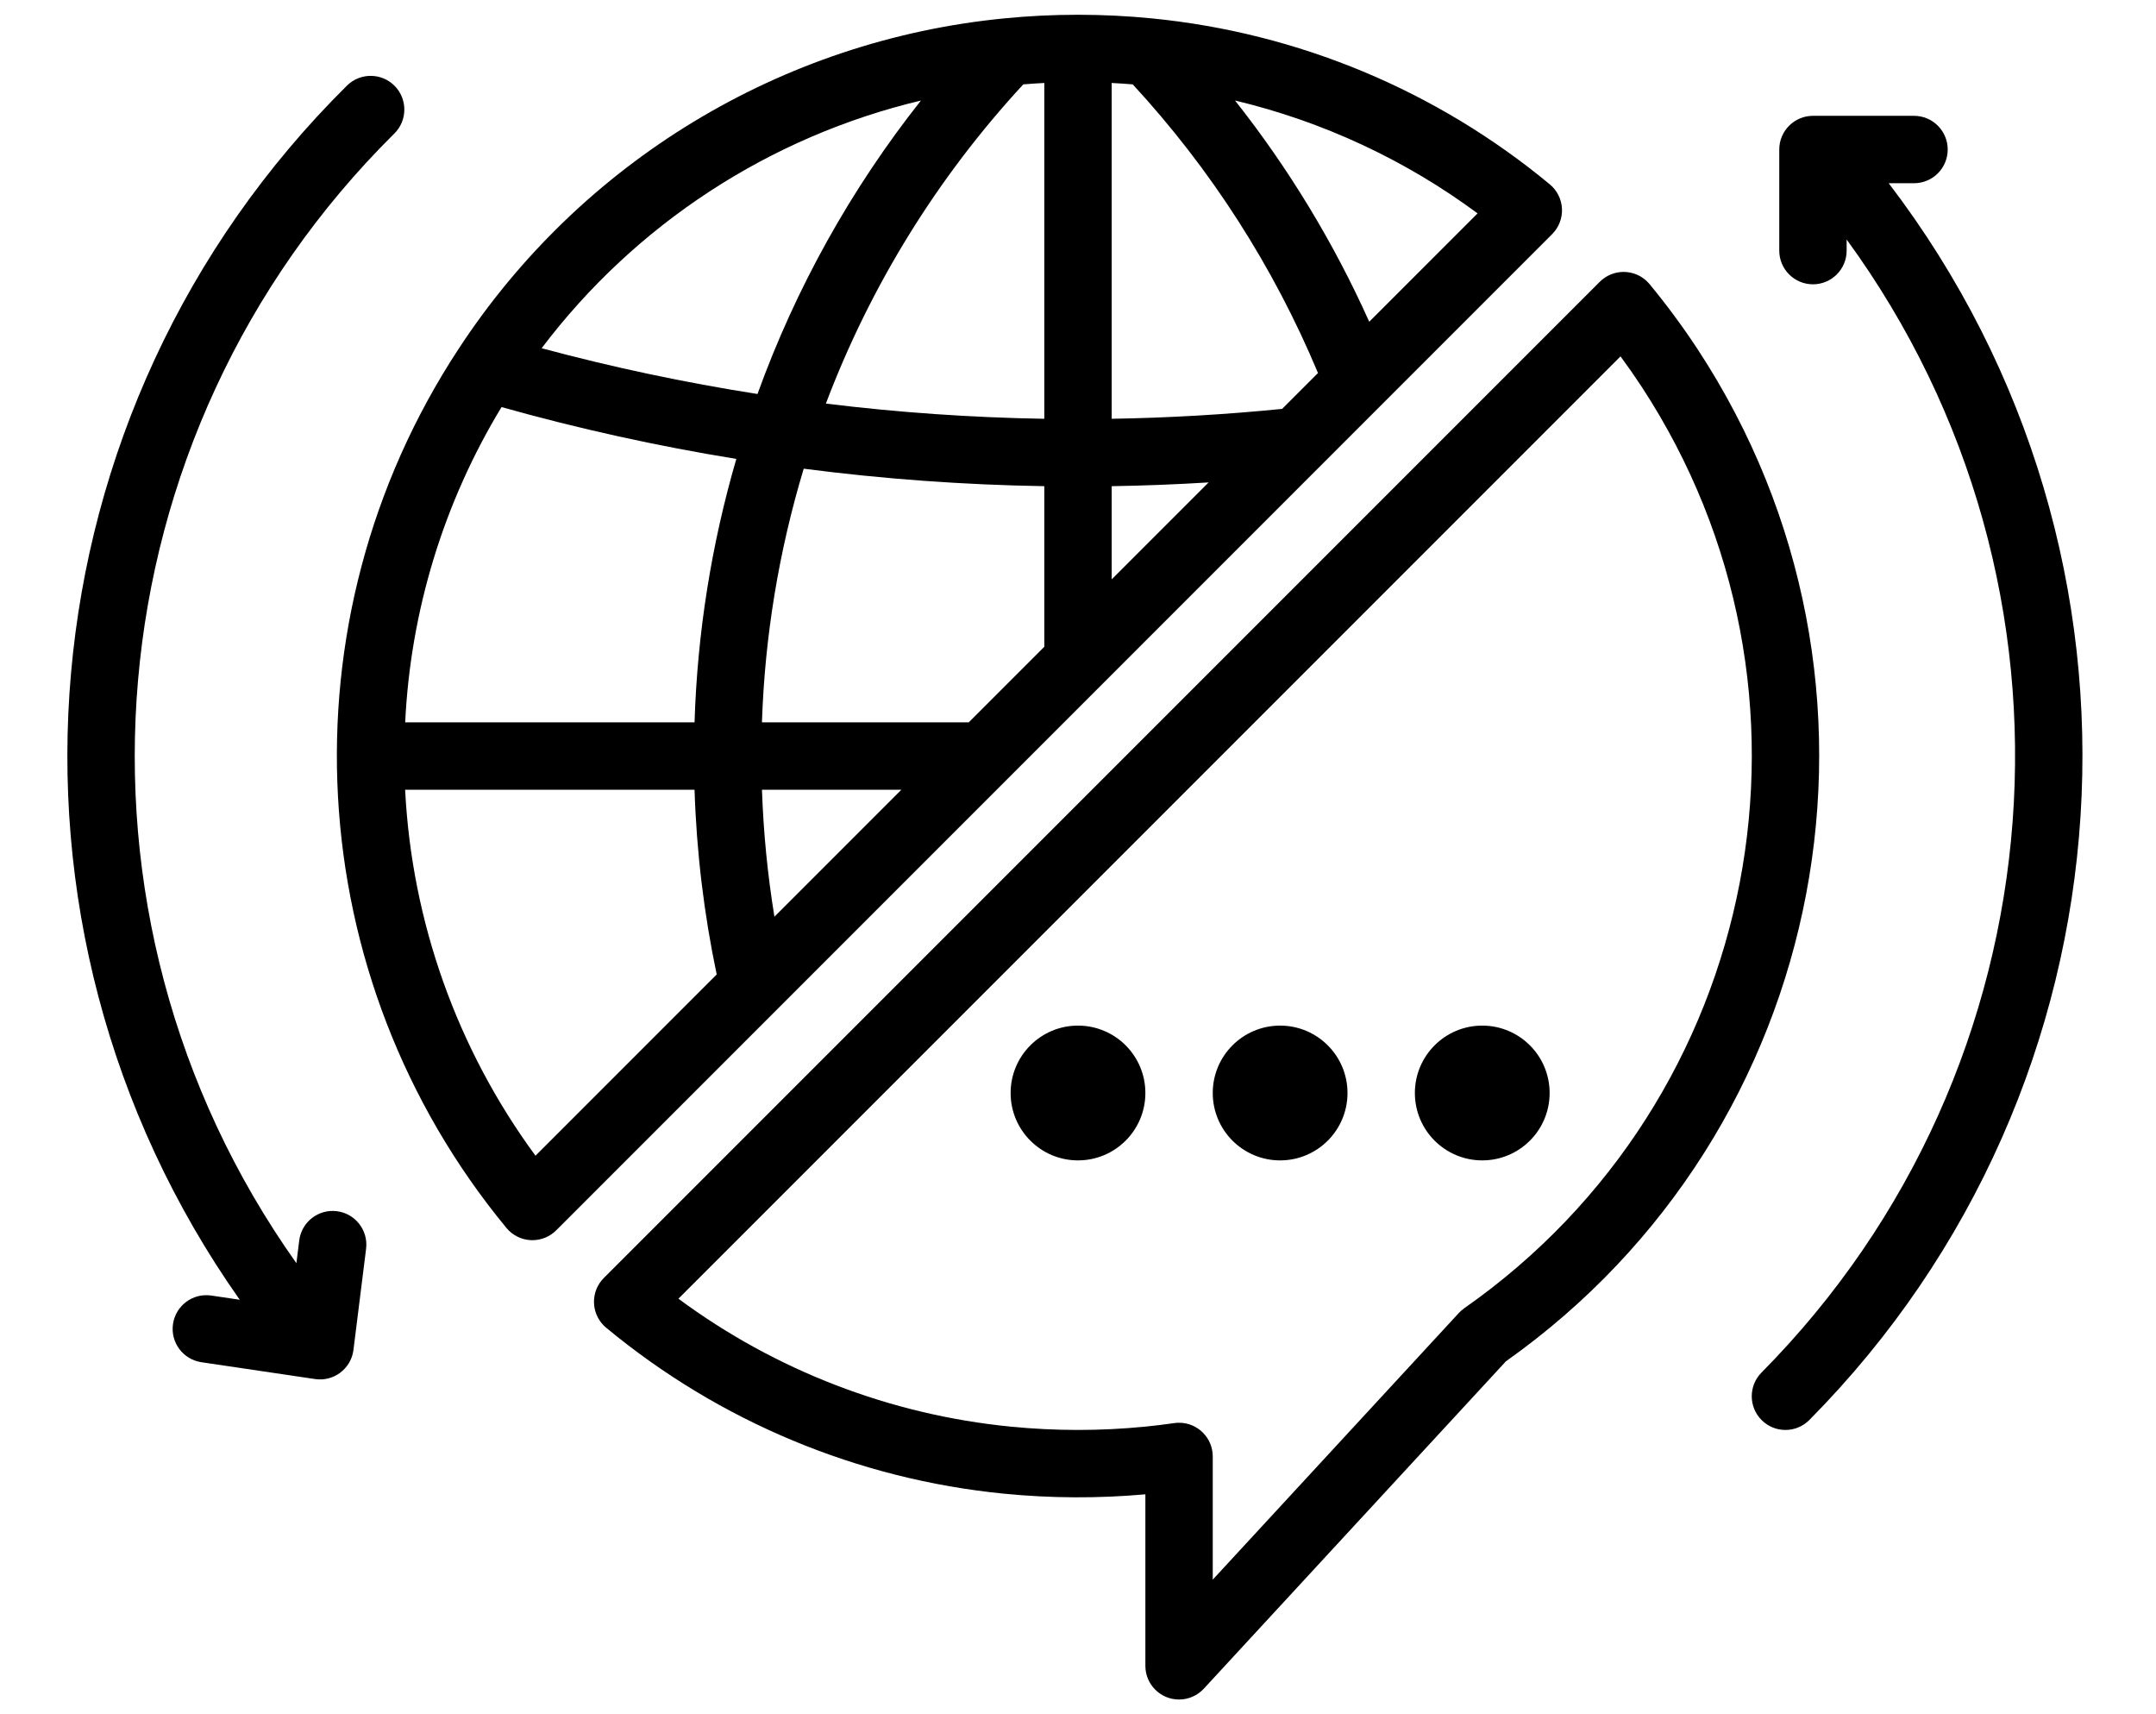
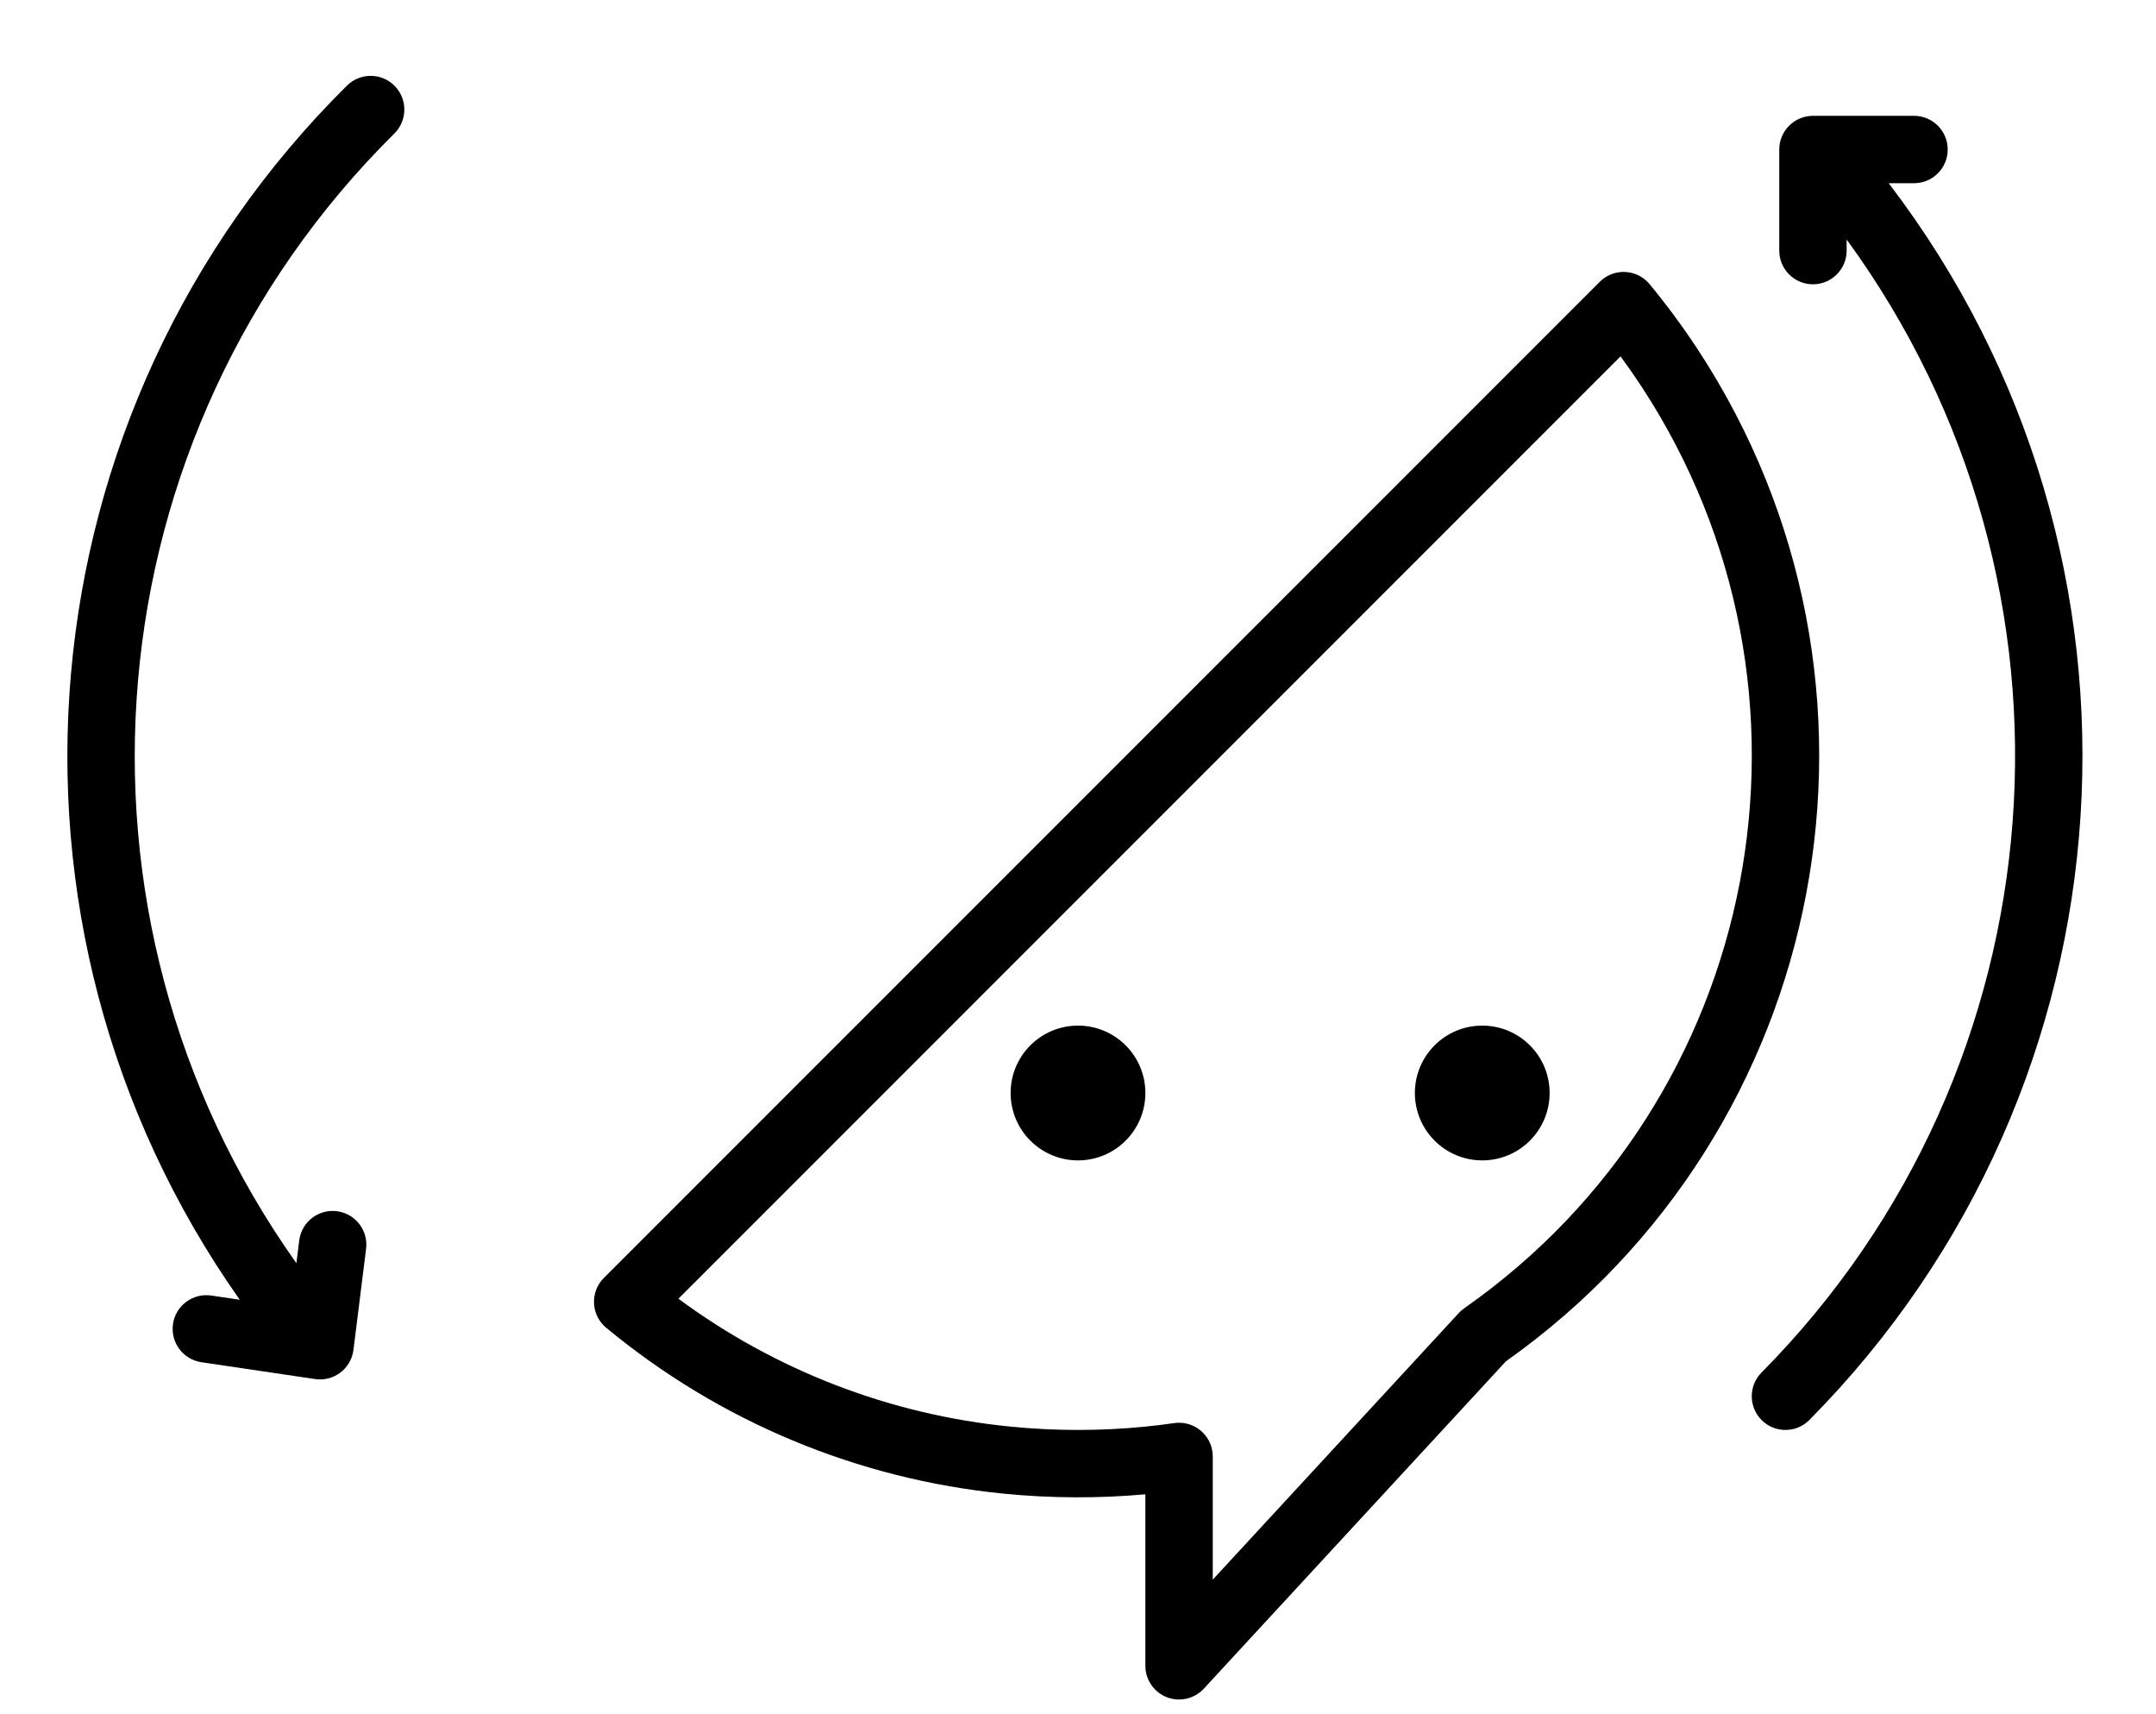
<svg xmlns="http://www.w3.org/2000/svg" version="1.1" id="katman_1" x="0px" y="0px" width="512px" height="407px" viewBox="0 52.5 512 407" enable-background="new 0 52.5 512 407" xml:space="preserve">
  <g id="outline">
-     <path d="M370.931,102.052c-0.106-2.251-1.157-4.353-2.895-5.788c-26.855-22.258-59.752-35.977-94.463-39.395   c-5.751-0.572-11.601-0.857-17.445-0.863c-0.043,0-0.085-0.006-0.128-0.006s-0.084,0.006-0.127,0.006   c-5.848,0-11.695,0.291-17.442,0.863c-52.831,5.185-100.463,34.04-129.523,78.464l-0.061,0.089l0,0   c-42.329,64.524-37.701,149.095,11.417,208.614c1.434,1.739,3.536,2.792,5.787,2.9c0.127,0.006,0.253,0.008,0.38,0.008   c2.121,0,4.156-0.843,5.656-2.342L368.6,108.087C370.192,106.493,371.039,104.302,370.931,102.052z M230.056,224h-49.112   c0.679-20.42,4.014-40.665,9.92-60.224c18.952,2.458,38.028,3.844,57.136,4.152v38.128L230.056,224z M96.222,224   c1.273-26.466,9.137-52.195,22.878-74.851c18.34,5.15,36.957,9.259,55.761,12.307c-5.93,20.347-9.264,41.361-9.923,62.544H96.222z    M243.007,72.531c1.659-0.134,3.323-0.251,4.993-0.333v79.73c-17.342-0.288-34.657-1.492-51.872-3.608   C206.737,120.278,222.654,94.546,243.007,72.531z M214.057,240l-30.149,30.148c-1.627-9.977-2.616-20.046-2.958-30.148H214.057z    M264,167.929c7.666-0.122,15.34-0.42,23.021-0.894L264,190.056V167.929z M304.476,149.58c-13.389,1.336-26.956,2.124-40.476,2.347   V72.2c1.672,0.082,3.338,0.2,5,0.333c18.556,20.099,33.445,43.293,43.993,68.532L304.476,149.58z M218.7,76.37   c-16.606,20.982-29.713,44.51-38.813,69.673c-17.269-2.705-34.38-6.332-51.261-10.865C150.913,105.712,182.758,84.921,218.7,76.37z    M127.167,326.89c-18.609-25.306-29.374-55.52-30.958-86.891h68.729c0.47,14.745,2.23,29.421,5.261,43.858L127.167,326.89z    M325.162,128.89c-8.417-18.756-19.122-36.399-31.87-52.527c20.81,4.962,40.401,14.078,57.6,26.8L325.162,128.89z" />
    <path d="M403.157,135.429c-3.523-5.358-7.336-10.521-11.42-15.464c-2.814-3.406-7.856-3.887-11.263-1.073   c-0.195,0.161-0.383,0.332-0.562,0.511L143.4,355.913c-3.124,3.124-3.124,8.189,0,11.313c0.179,0.18,0.366,0.35,0.561,0.511   c26.855,22.257,59.751,35.976,94.463,39.394c11.163,1.101,22.404,1.15,33.576,0.149V448c0,4.419,3.582,8,8.001,8   c2.231,0,4.362-0.934,5.877-2.573l71.747-77.727C435.033,320.941,455.164,214.711,403.157,135.429L403.157,135.429z M347.729,363.1   c-0.468,0.328-0.899,0.705-1.286,1.125L288,427.539v-29.25c0-4.418-3.581-8-8-8c-0.379,0-0.757,0.026-1.132,0.08   c-2.423,0.347-4.673,0.621-6.882,0.84c-10.633,1.051-21.344,1.051-31.978,0c-28.561-2.811-55.826-13.307-78.9-30.372   L384.834,137.11c1.723,2.333,3.374,4.702,4.953,7.108C437.227,216.554,418.6,313.497,347.729,363.1z" />
    <circle cx="256" cy="312" r="16" />
-     <circle cx="304" cy="312" r="16" />
    <circle cx="352" cy="312" r="16" />
    <path d="M79.992,340.062c-4.384-0.548-8.382,2.562-8.93,6.945l-0.676,5.4C11.45,269.371,21.287,155.876,93.63,84.217   c3.151-3.097,3.194-8.162,0.097-11.313c-3.097-3.151-8.162-3.194-11.313-0.097c-0.015,0.014-0.029,0.028-0.043,0.043   C4.65,149.83-6.104,271.685,56.932,361.087l-6.76-1c-4.371-0.646-8.438,2.371-9.086,6.742s2.371,8.438,6.742,9.086l27,4   c4.371,0.647,8.438-2.371,9.085-6.742c0.009-0.06,0.017-0.119,0.024-0.18l3-24C87.486,344.609,84.377,340.61,79.992,340.062   C79.992,340.062,79.992,340.062,79.992,340.062z" />
    <path d="M454.534,96c4.418,0,8-3.581,8-8c0-4.418-3.582-8-8-8h-24c-4.418,0-8,3.582-8,8v24c0,4.419,3.582,8,8,8s8-3.581,8-8v-2.638   c60.206,82.476,51.639,196.458-20.218,269.008c-3.109,3.14-3.086,8.205,0.054,11.314c3.139,3.109,8.204,3.085,11.313-0.055   c78.693-79.453,86.733-204.772,18.837-293.63H454.534z" />
  </g>
</svg>